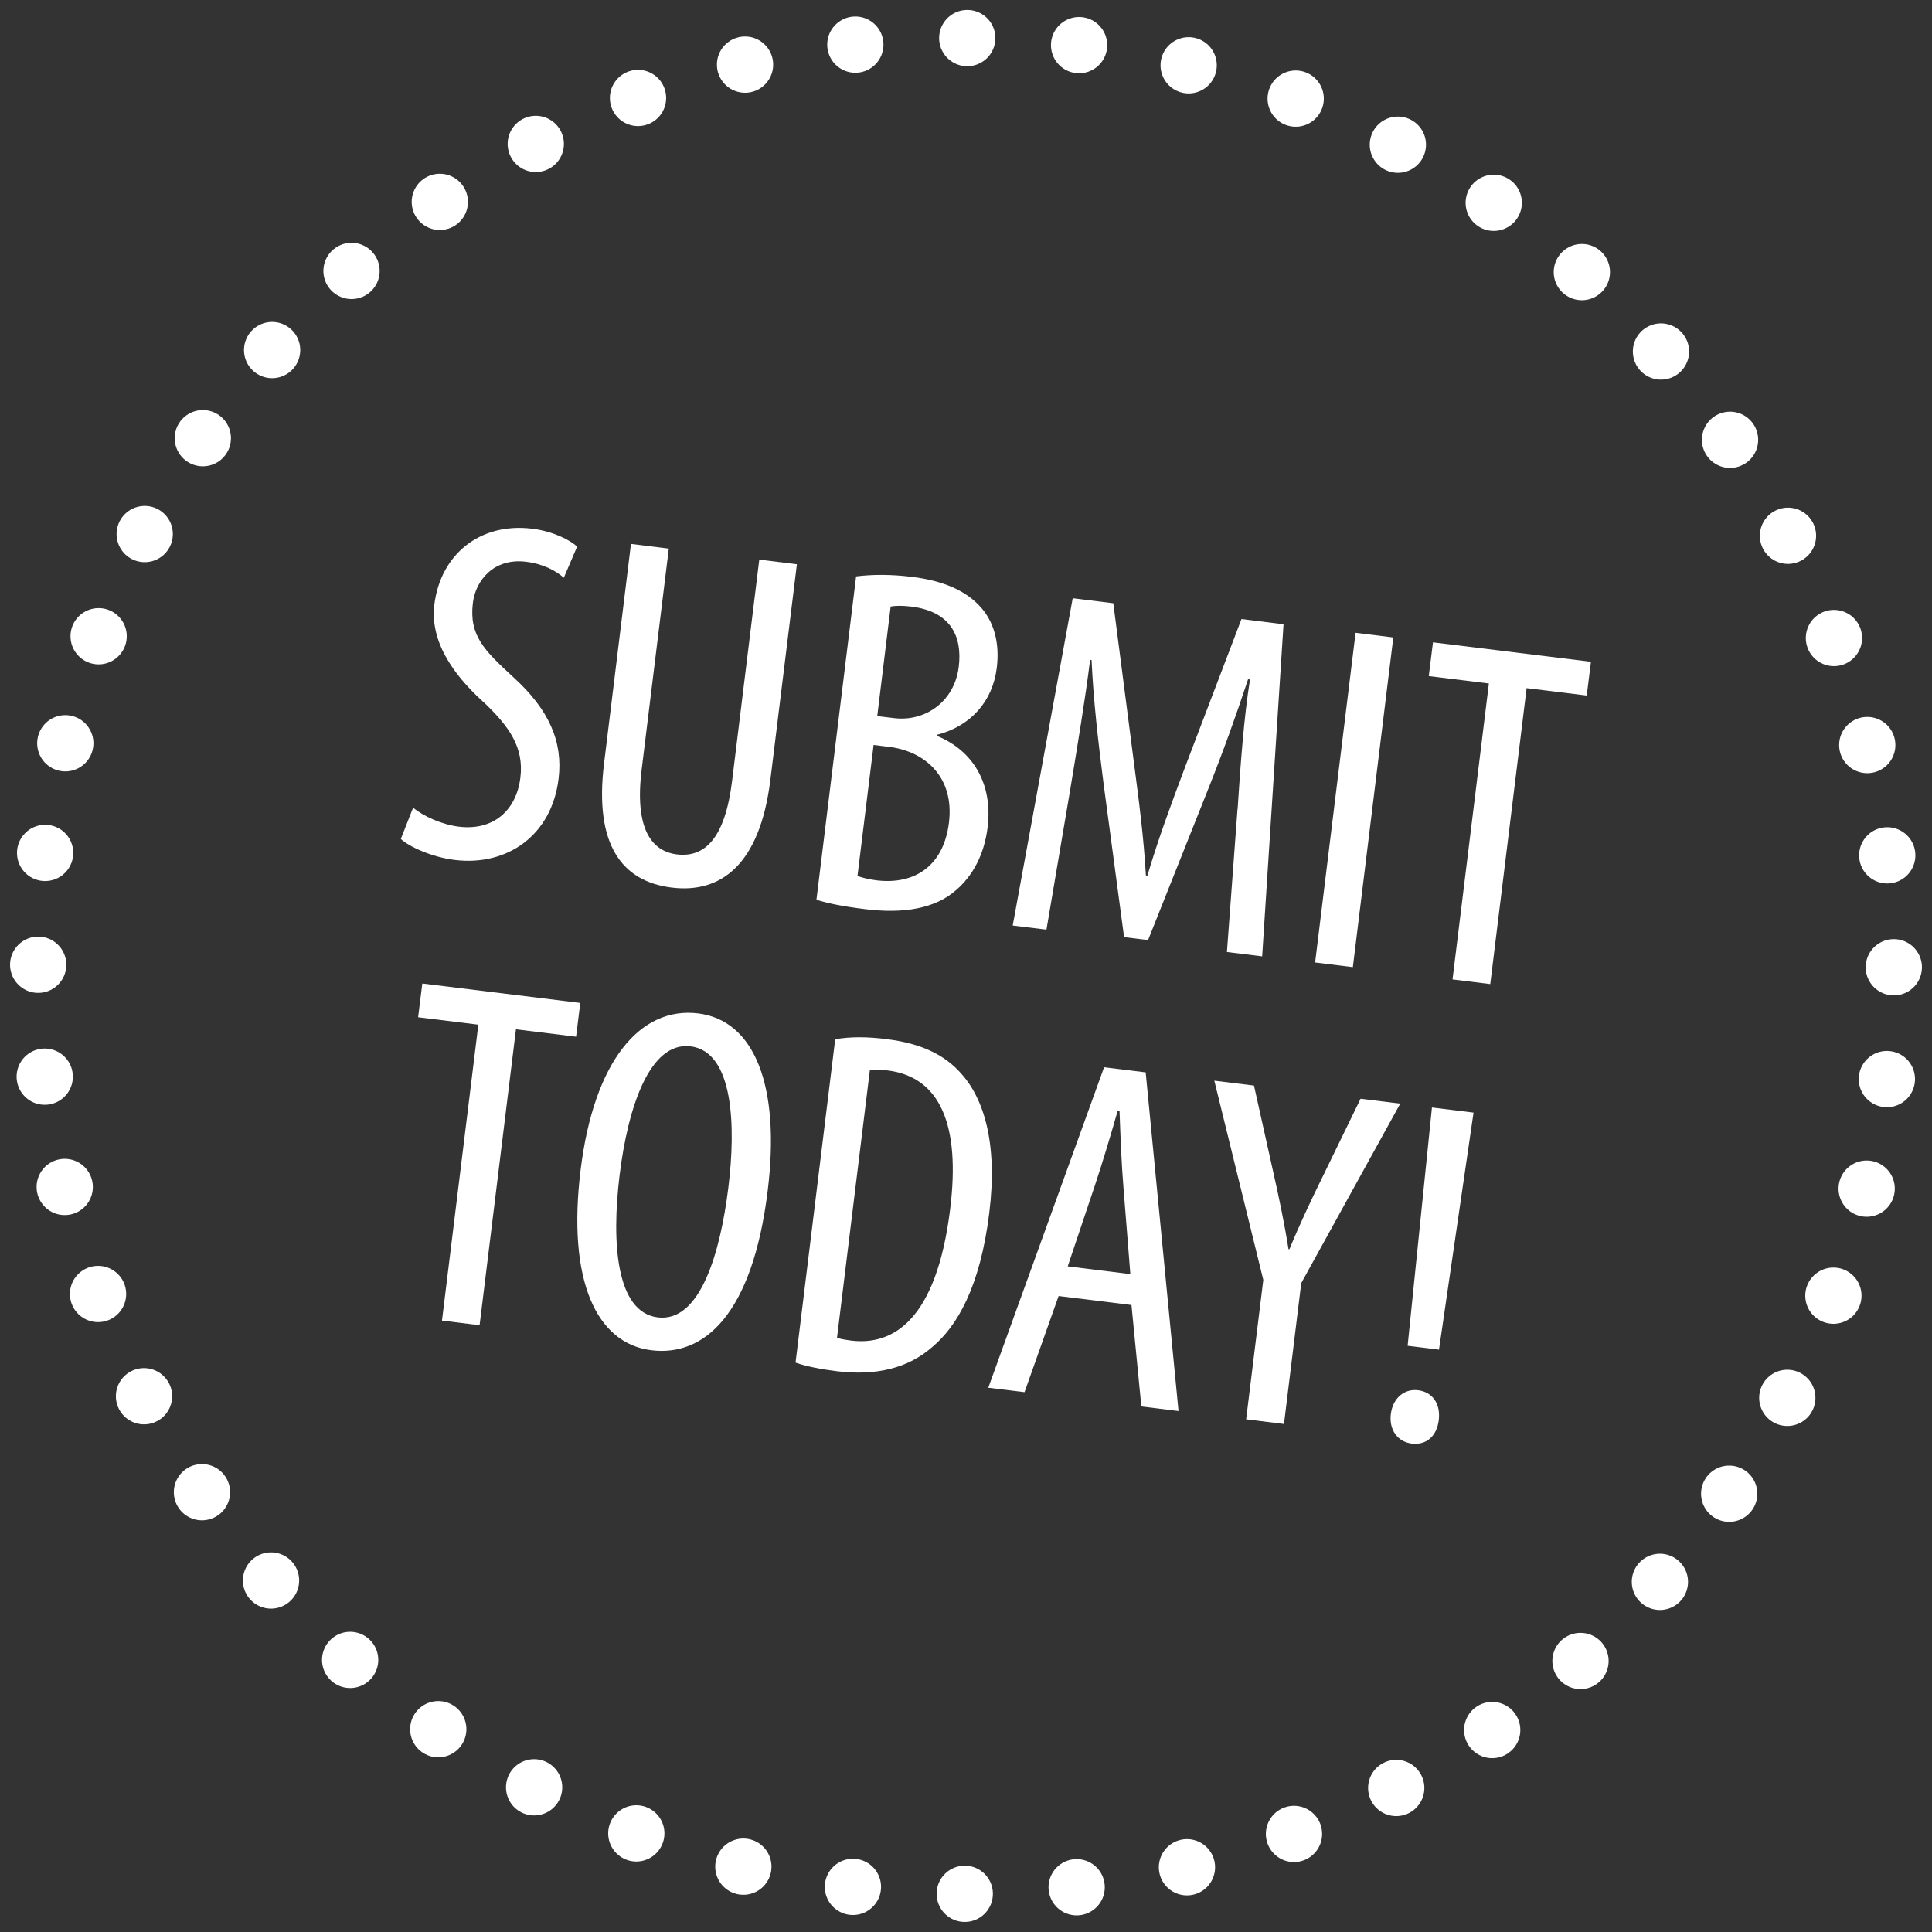
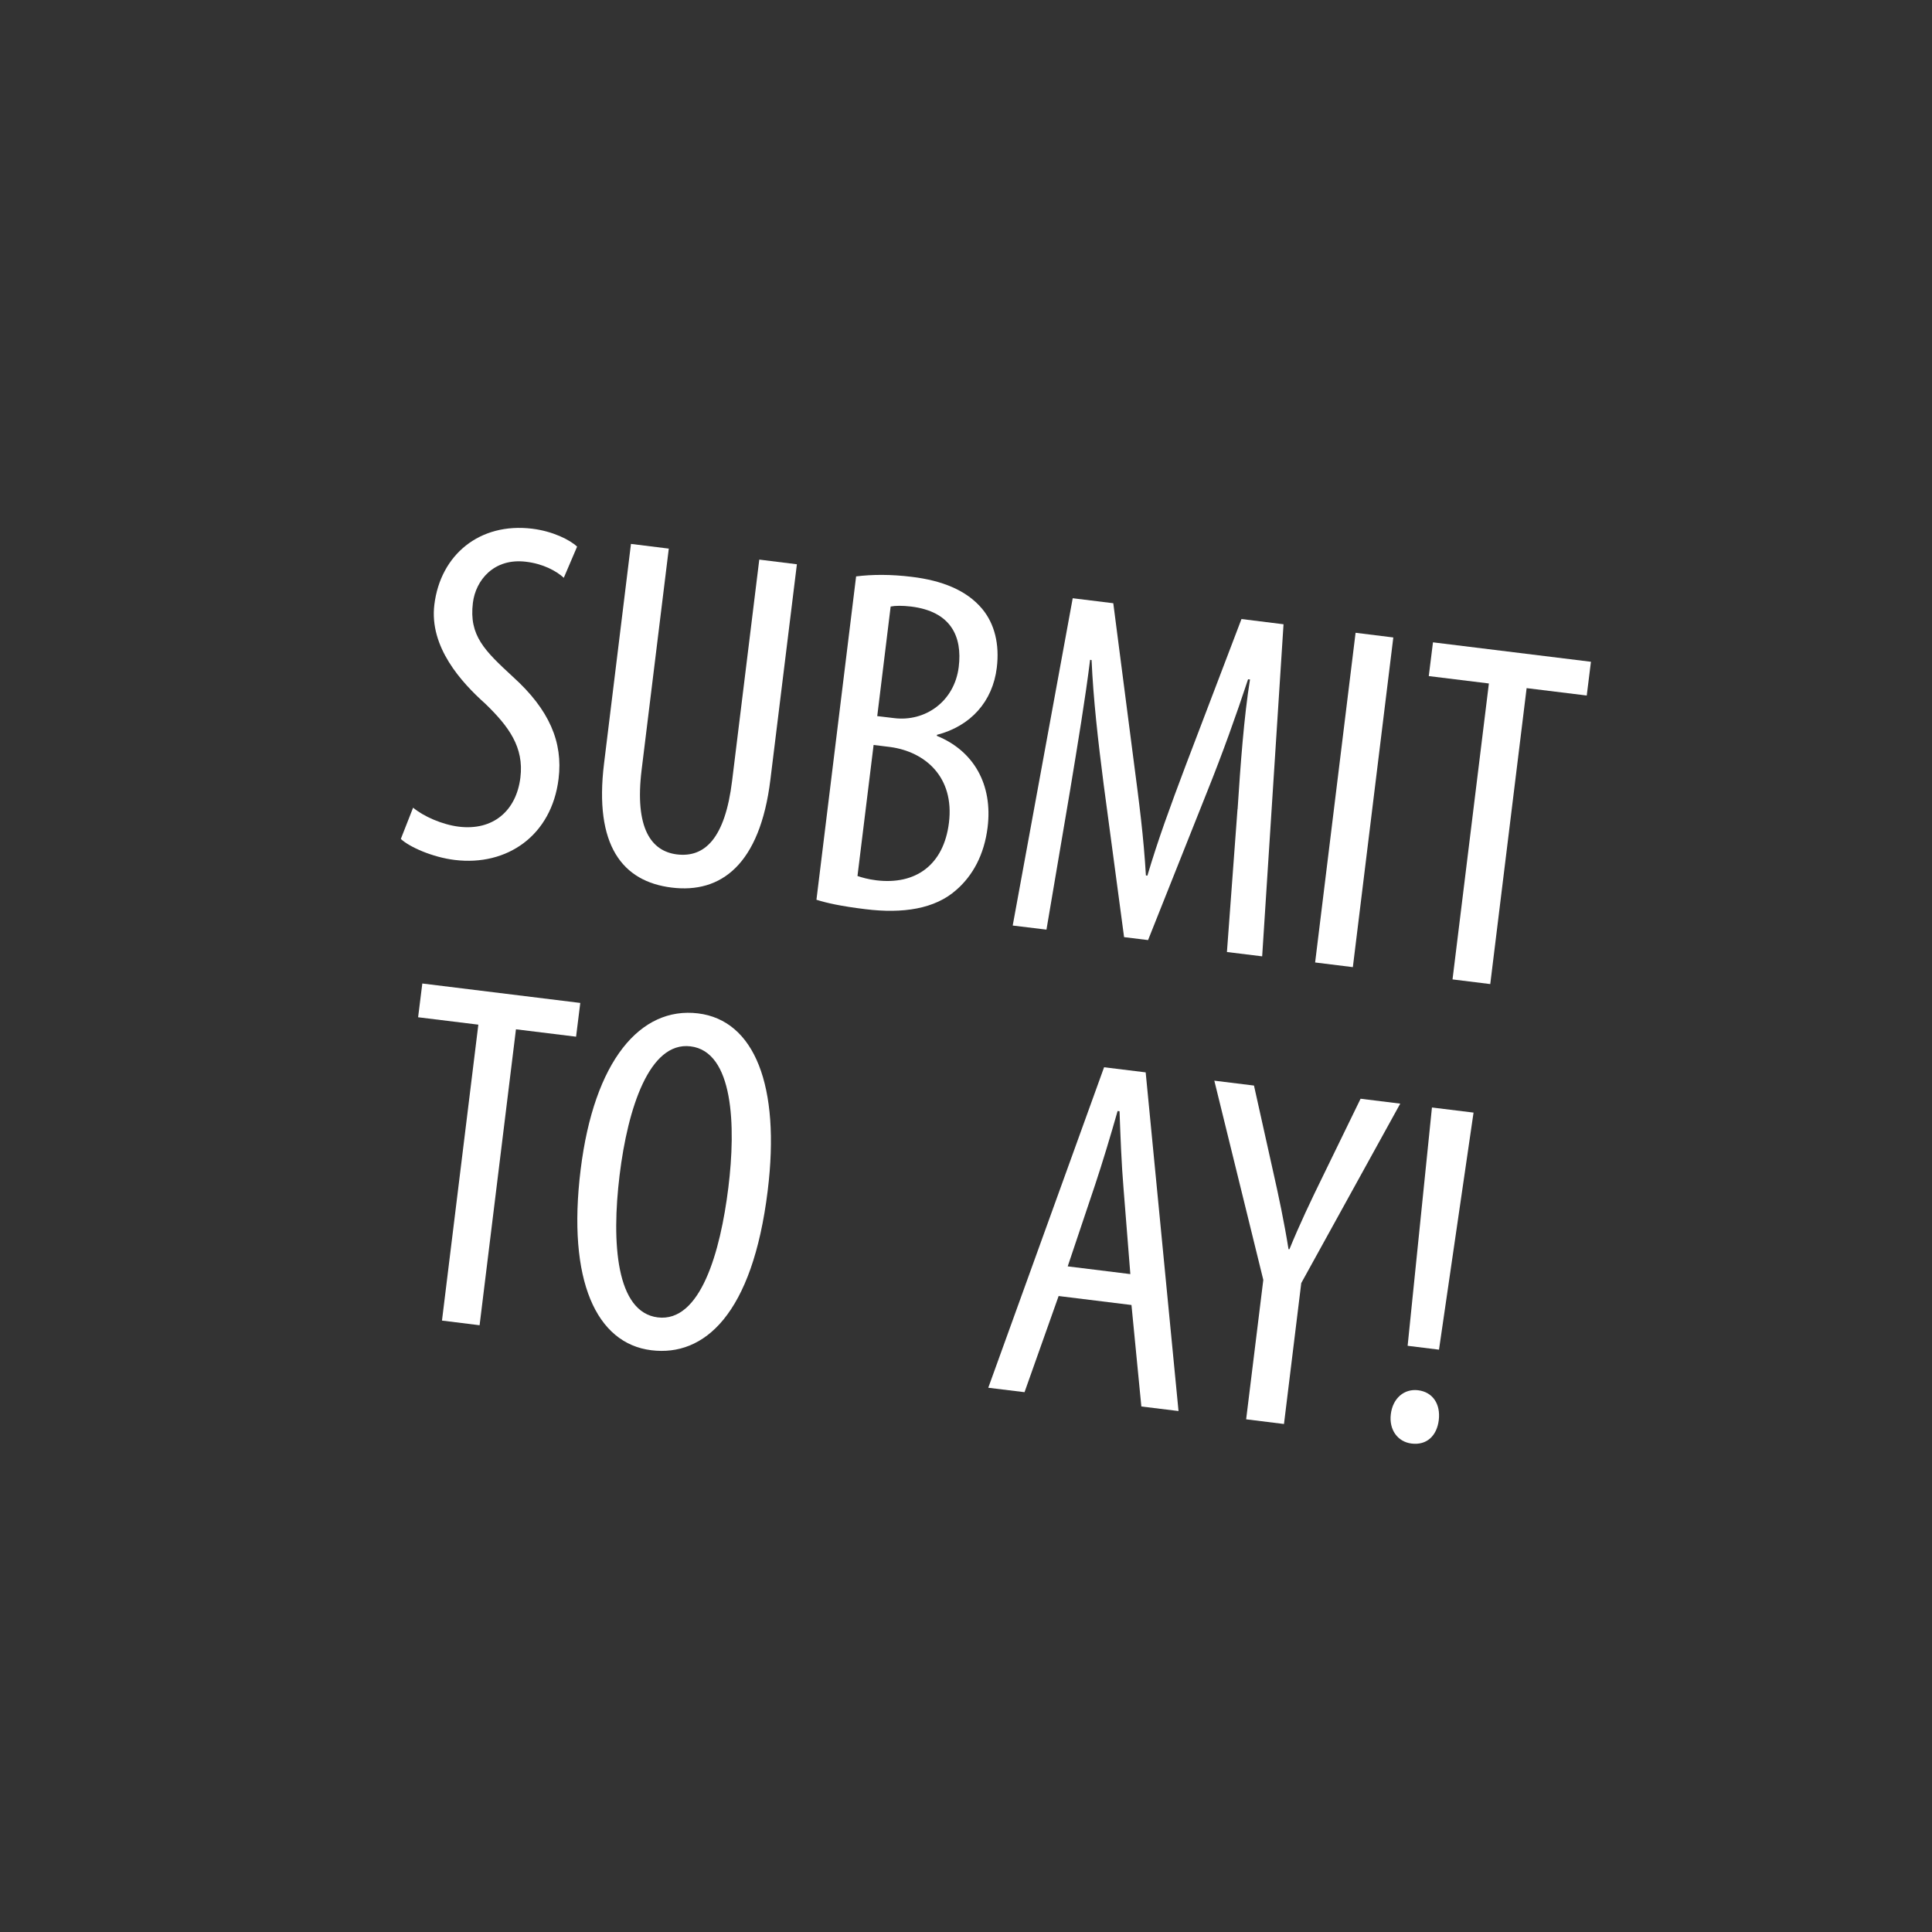
<svg xmlns="http://www.w3.org/2000/svg" id="a" data-name="Ebene 1" width="170" height="170" viewBox="0 0 170 170">
  <rect x="0" y="0" width="170" height="170" fill="#333333" stroke="none" />
  <defs>
    <clipPath id="b">
-       <rect x=".88" y=".88" width="168.24" height="168.24" fill="none" />
-     </clipPath>
+       </clipPath>
  </defs>
  <g clip-path="url(#b)">
    <path d="M84.89,166.64c39.12.1,73.24-27.89,80.39-66.82" fill="none" stroke="#fff" stroke-dasharray="0 9.87" stroke-linecap="round" stroke-linejoin="round" stroke-width="4.95" />
    <path d="M166.64,85.11c.1-39.12-27.89-73.24-66.82-80.39" fill="none" stroke="#fff" stroke-dasharray="0 9.87" stroke-linecap="round" stroke-linejoin="round" stroke-width="4.95" />
    <path d="M85.11,3.35C45.99,3.25,11.87,31.25,4.72,70.18" fill="none" stroke="#fff" stroke-dasharray="0 9.87" stroke-linecap="round" stroke-linejoin="round" stroke-width="4.95" />
    <path d="M3.36,84.89c-.1,39.12,27.89,73.24,66.82,80.39" fill="none" stroke="#fff" stroke-dasharray="0 9.87" stroke-linecap="round" stroke-linejoin="round" stroke-width="4.95" />
    <path d="M75.05,166.03h0M3.97,75.05h0M94.95,3.97h0M166.03,94.95h0" fill="none" stroke="#fff" stroke-linecap="round" stroke-linejoin="round" stroke-width="4.95" />
  </g>
  <g>
    <path d="M36.34,71.06c.91.77,2.57,1.5,4.03,1.68,3.01.37,5.06-1.39,5.42-4.32.33-2.67-1.02-4.5-3.09-6.5-2.09-1.87-4.94-4.98-4.48-8.72.54-4.39,3.99-7.24,8.6-6.68,1.81.22,3.33.98,3.96,1.58l-1.17,2.74c-.67-.61-1.82-1.23-3.32-1.41-2.84-.35-4.44,1.64-4.68,3.62-.35,2.88,1.02,4.19,3.53,6.51,3.19,2.88,4.41,5.74,4.01,8.97-.61,4.99-4.53,7.7-9.13,7.14-1.98-.24-4.01-1.15-4.75-1.85l1.08-2.75Z" fill="#fff" />
    <path d="M58.85,48.26l-2.39,19.46c-.64,5.21.87,7.18,3.1,7.46,2.45.3,4.24-1.4,4.86-6.48l2.39-19.46,3.31.41-2.33,18.94c-.92,7.53-4.38,10.04-8.68,9.51-4.35-.53-6.84-3.72-5.96-10.91l2.37-19.33,3.31.41Z" fill="#fff" />
    <path d="M75.32,50.72c1.42-.18,3.08-.19,4.93.04,2.62.32,4.79,1.16,6.17,2.81,1.1,1.32,1.54,3.12,1.29,5.18-.36,2.97-2.29,5.14-5.27,5.91v.09c3.24,1.32,4.93,4.28,4.46,8.06-.3,2.41-1.31,4.25-2.77,5.51-1.86,1.65-4.67,2.09-7.98,1.68-2.15-.26-3.43-.55-4.31-.83l3.49-28.45ZM75.45,77.08c.38.13.93.29,1.66.38,3.44.42,5.93-1.33,6.39-5.07.49-4-2.07-6.24-5.17-6.66l-1.46-.18-1.42,11.54ZM77.18,63.01l1.51.18c2.71.33,5.29-1.45,5.67-4.5.33-2.67-.67-4.89-4.2-5.32-.77-.09-1.39-.08-1.79,0l-1.18,9.64Z" fill="#fff" />
    <path d="M108.9,71.19c.25-3.86.56-8.14,1.09-11.4l-.17-.02c-1.04,3.15-2.24,6.5-3.56,9.79l-5.24,13.16-2.11-.26-1.8-13.46c-.49-3.82-.91-7.5-1.06-10.92l-.13-.02c-.42,3.4-1.09,7.42-1.77,11.54l-2.07,12.2-2.97-.36,5.28-28.8,3.57.44,1.77,13.68c.52,3.95.9,6.88,1.1,10.27l.13.02c.97-3.25,1.95-5.92,3.38-9.72l4.9-12.86,3.7.46-1.88,29.22-3.1-.38.93-12.56Z" fill="#fff" />
    <path d="M122.6,56.09l-3.56,29.01-3.32-.41,3.56-29.01,3.31.41Z" fill="#fff" />
    <path d="M131.01,60.14l-5.29-.65.37-2.97,13.9,1.71-.37,2.97-5.29-.65-3.2,26.04-3.32-.41,3.2-26.04Z" fill="#fff" />
  </g>
  <g>
    <path d="M42.08,90.16l-5.29-.65.37-2.97,13.9,1.71-.37,2.97-5.29-.65-3.2,26.04-3.31-.41,3.2-26.04Z" fill="#fff" />
    <path d="M67.55,104.78c-1.34,10.89-5.59,14.61-10.24,14.03-4.82-.59-7.42-6.11-6.22-15.88,1.18-9.6,5.26-14.38,10.34-13.76,4.95.61,7.26,6.35,6.12,15.61ZM54.52,103.4c-.73,5.98-.3,12.07,3.36,12.52,3.75.46,5.51-5.75,6.21-11.43.67-5.42.46-11.96-3.33-12.42-3.62-.44-5.52,5.44-6.24,11.33Z" fill="#fff" />
-     <path d="M73.51,91.44c1.34-.23,2.87-.22,4.54,0,3.06.38,5.11,1.41,6.53,3.03,2,2.21,3.22,6.16,2.47,12.23-.81,6.63-2.89,10.04-4.99,11.8-2.16,1.92-5.03,2.57-8.39,2.16-1.33-.16-2.7-.42-3.67-.76l3.49-28.45ZM73.65,117.72c.46.14.94.2,1.24.24,3.66.45,7.51-1.74,8.72-11.6.9-7.32-.85-11.59-5.5-12.17-.52-.06-1.12-.09-1.57-.02l-2.89,23.54Z" fill="#fff" />
    <path d="M93.15,114.04l-3,8.46-3.19-.39,10.19-28.2,3.66.45,2.89,29.8-3.27-.4-.87-8.93-6.41-.79ZM99.46,112.1l-.6-7.55c-.18-2.12-.27-4.58-.35-6.77l-.17-.02c-.61,2.15-1.35,4.6-1.98,6.49l-2.41,7.18,5.51.68Z" fill="#fff" />
    <path d="M109.65,124.89l1.51-12.27-4.31-17.53,3.49.43,1.69,7.59c.48,2.11.98,4.49,1.35,6.81h.08c.88-2.15,1.88-4.26,2.93-6.4l3.33-6.84,3.49.43-8.71,15.79-1.52,12.4-3.31-.41Z" fill="#fff" />
    <path d="M122.38,124.44c.17-1.42,1.19-2.26,2.4-2.11,1.29.16,1.99,1.21,1.82,2.63-.17,1.38-1.06,2.23-2.4,2.06-1.21-.15-1.99-1.21-1.82-2.58ZM123.86,118.42l2.14-20.97,3.66.45-3.04,20.86-2.75-.34Z" fill="#fff" />
  </g>
</svg>